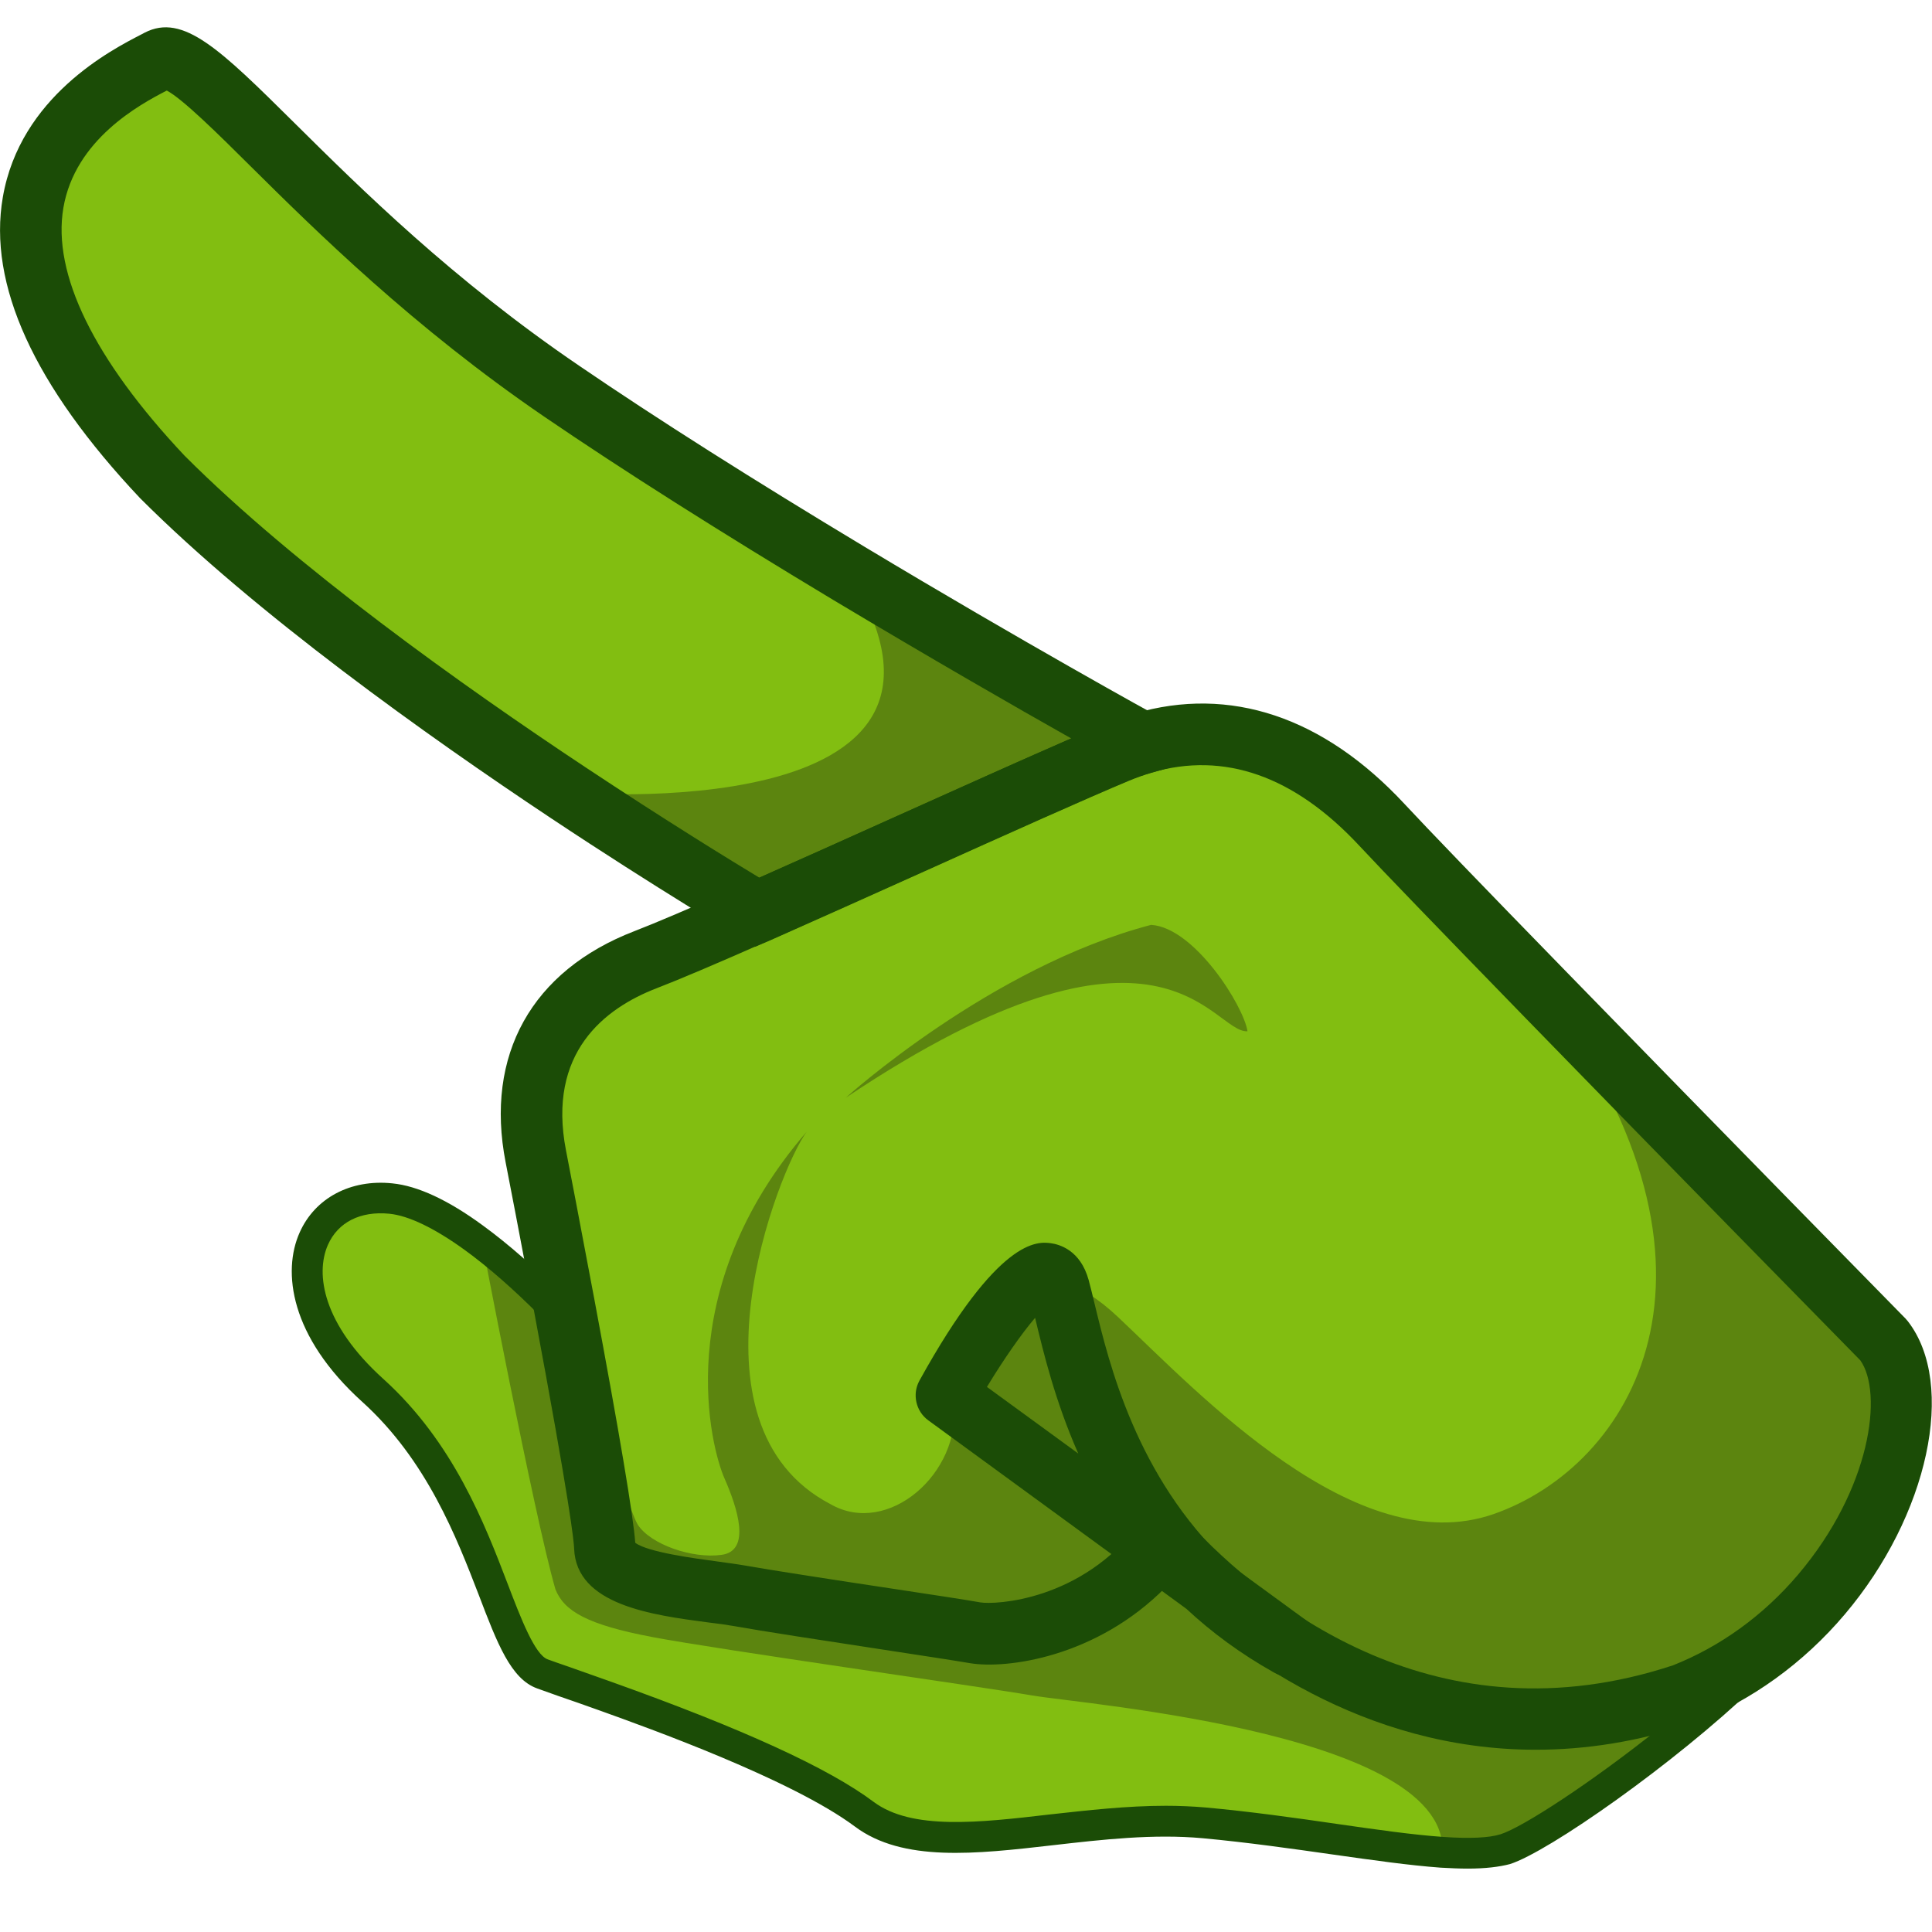
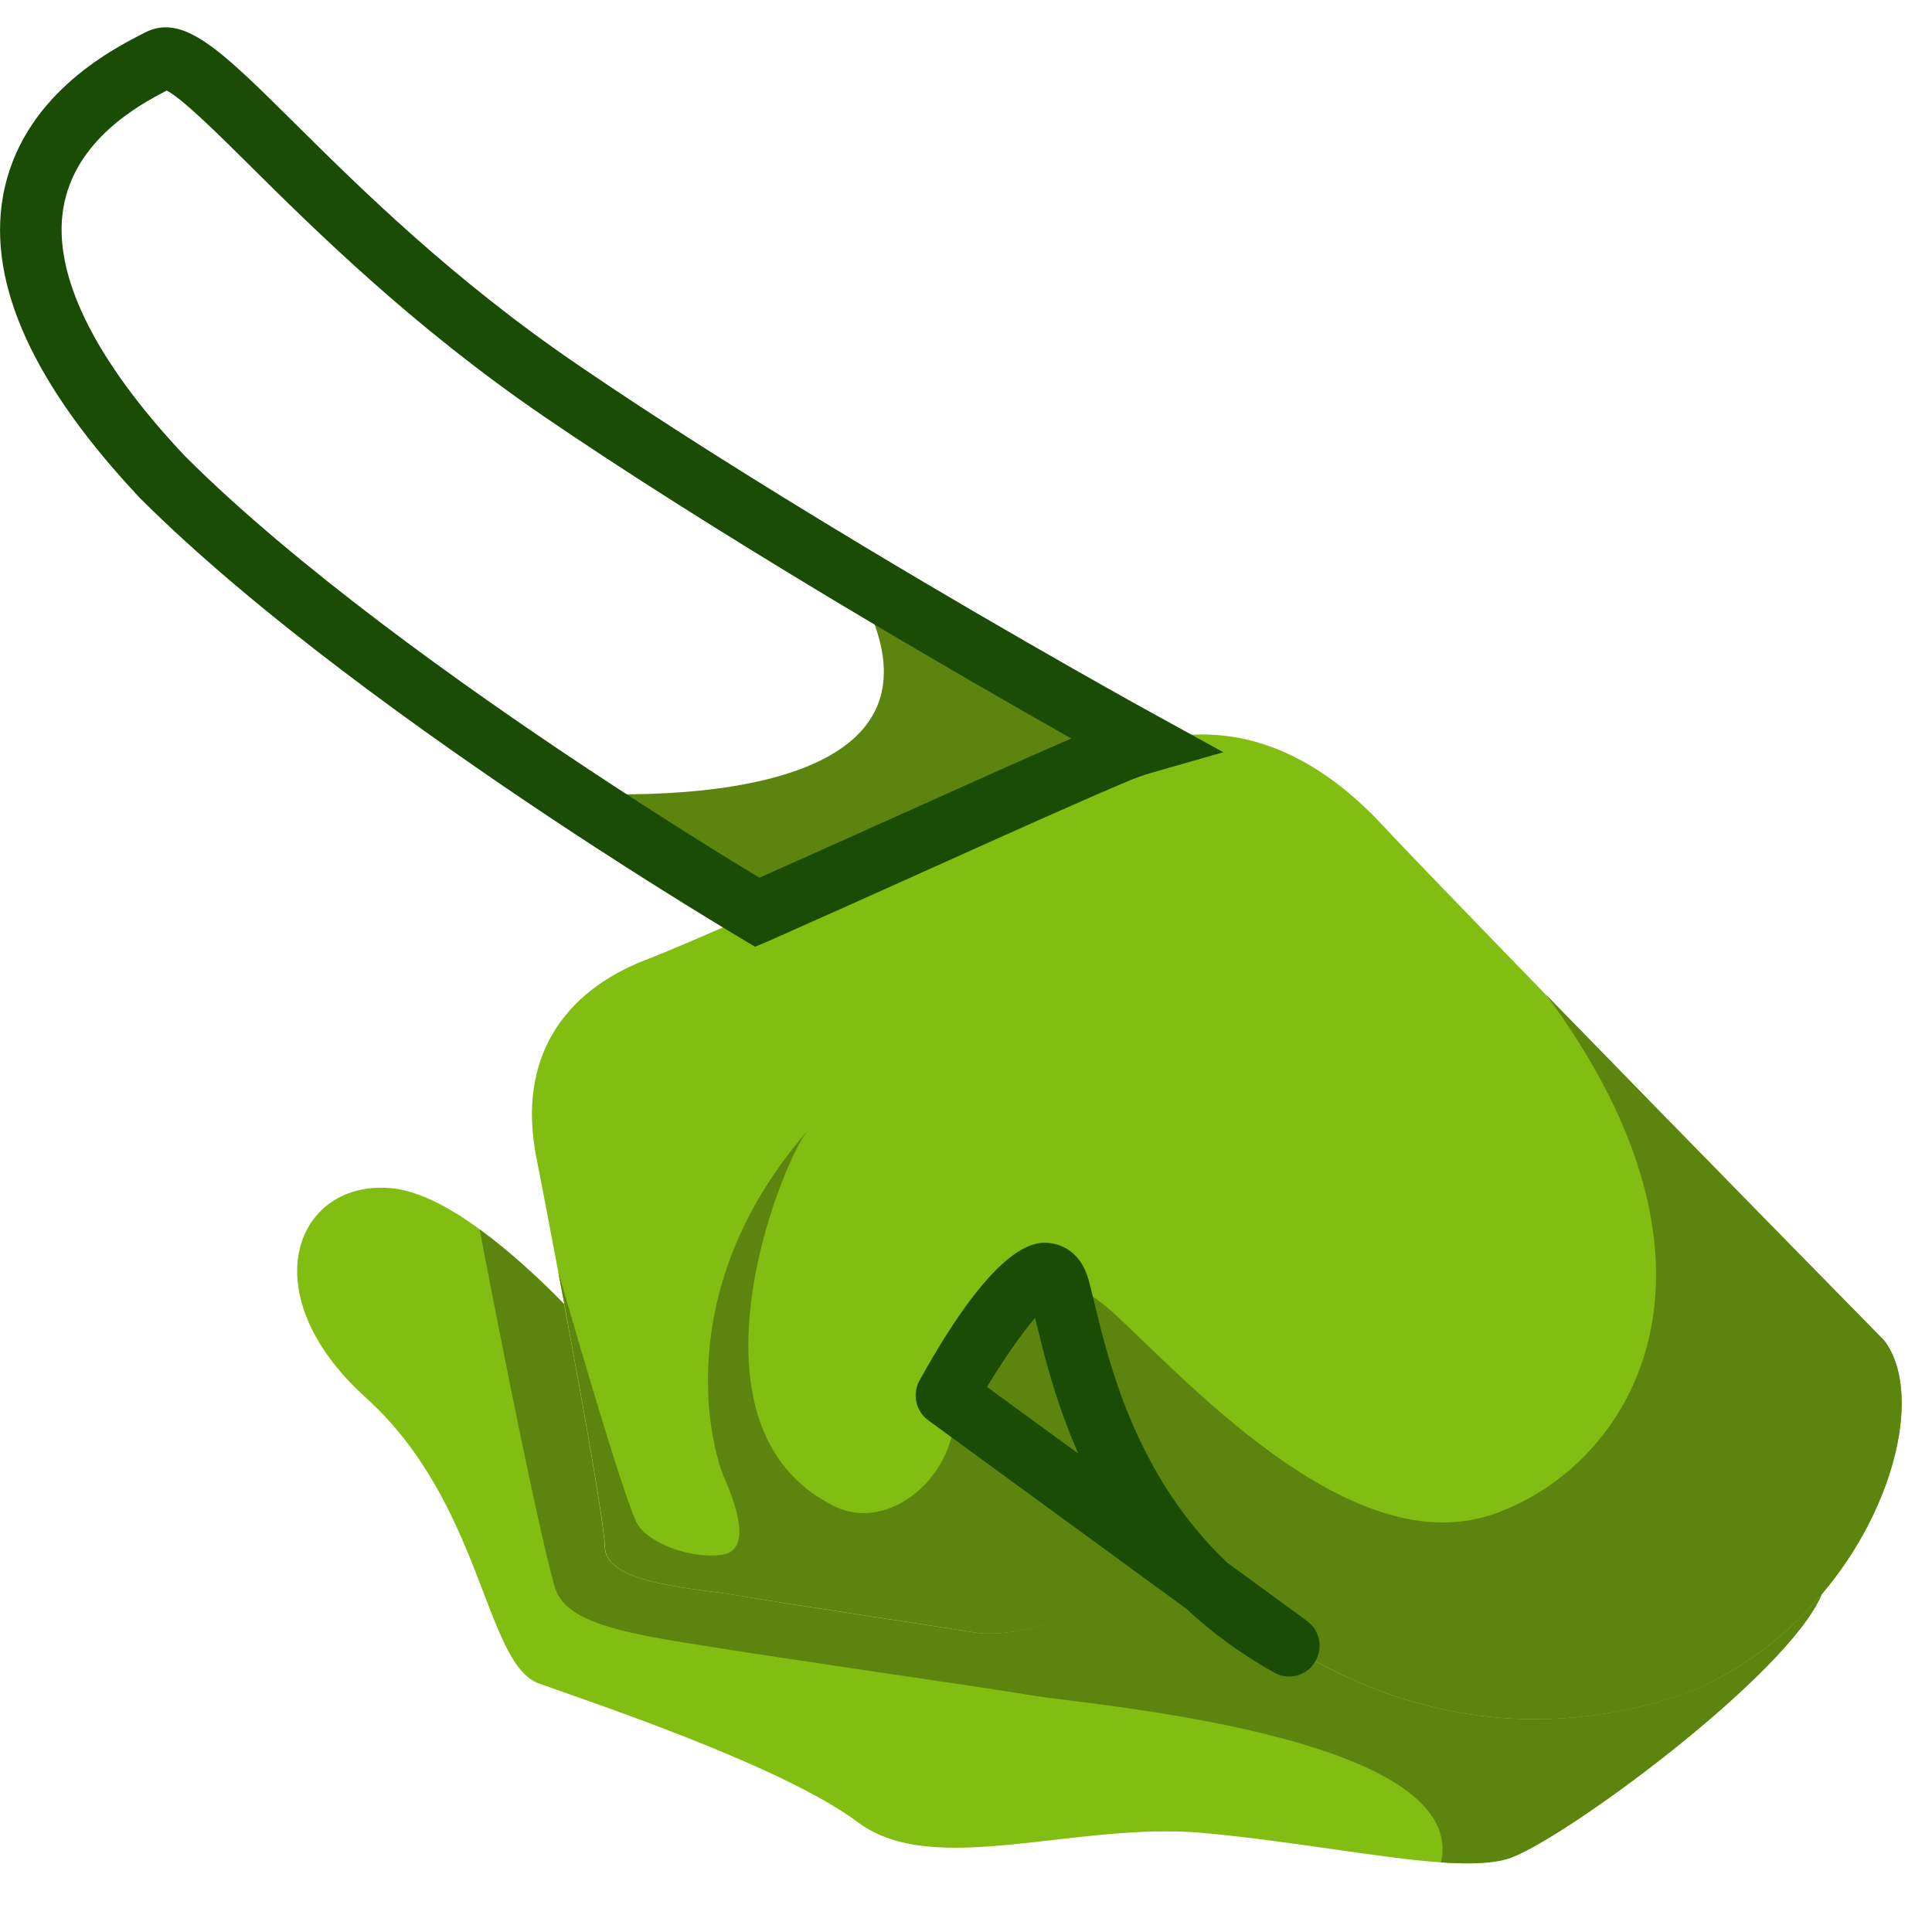
<svg xmlns="http://www.w3.org/2000/svg" version="1.1" id="Слой_1" x="0px" y="0px" viewBox="0 0 1024 1024" style="enable-background:new 0 0 1024 1024;" xml:space="preserve">
  <style type="text/css">
	.st0{fill:#82BE11;}
	.st1{fill:#5C850F;}
	.st2{fill:#1B4C06;}
	.st3{fill:#5E161D;}
</style>
  <g>
    <path class="st0" d="M965.5,845.1c-18.6,22-43.3,41.2-73.3,53c-141.9,46.9-241.2-44.3-275-80.9c-33.6,44.7-84.6,50.8-100.3,48.1   c-15.6-2.7-102.6-15.6-124.6-19.5c-22-4-70.9-5.8-71.6-25.6c-0.4-12.8-11.3-73.6-21.6-129.1c-1.1-5.9-2.2-11.7-3.3-17.4   c-4.5-24-8.7-45.8-11.6-60.7c-10.1-51.9,14.3-87.4,58.2-104.3c12.4-4.8,33.8-14,59.1-25.2c64-28.3,153.7-69.3,190.7-84.8   c4.6-1.9,9.2-3.5,13.7-4.8c46.5-13.6,89.6,3.4,126.9,43.5c13.6,14.6,47.6,49.7,86.8,90.1c78.8,81,179,183,179,183   C1018.6,736.3,1006,797.3,965.5,845.1z" />
-     <path class="st0" d="M605.7,393.9c-4.5,1.3-9.1,2.9-13.7,4.8c-37,15.4-126.7,56.5-190.7,84.8c0,0-43.1-25.4-100.5-63.5   C233,374.9,145.2,312.1,85.9,252.7C-58.6,99.3,63.4,42.6,84.2,31.8C105,21,168.8,119.4,297.6,207.3   c47.8,32.6,102.4,66.6,152.3,96.6C534.7,354.7,605.7,393.9,605.7,393.9z" />
    <path class="st0" d="M965.5,845.1c-17.6,42.6-138.5,131.3-166.1,140c-8.6,2.7-20.8,3-35.6,2c-33-2.3-79-11.3-126-15.6   c-68.2-6.1-143,24.4-183-5.6c-40.1-30-140.2-63.2-169.1-73.6c-28.9-10.3-29.7-95.4-91.7-151.4s-36.6-116.1,13.7-111.1   c14.3,1.4,30.6,10.1,46.6,21.8c15.9,11.6,31.6,26.1,44.7,39.5c10.4,55.5,21.2,116.3,21.6,129.1c0.7,19.8,49.6,21.7,71.6,25.6   c22,4,109,16.9,124.6,19.5c15.7,2.7,66.7-3.5,100.3-48.1c33.8,36.5,133.1,127.8,275,80.9C922.2,886.4,946.8,867.2,965.5,845.1z" />
    <path class="st1" d="M965.5,845.1c-18.6,22-43.3,41.2-73.3,53c-141.9,46.9-241.2-44.3-275-80.9c-33.6,44.7-84.6,50.8-100.3,48.1   c-15.6-2.7-102.6-15.6-124.6-19.5c-22-4-70.9-5.8-71.6-25.6c-0.4-12.8-11.3-73.6-21.6-129.1c-1.1-5.9-2.2-11.7-3.3-17.4   c0,0,35.5,124.2,42.3,134.5c6.7,10.3,28.7,18.1,44.4,15.9c15.8-2.2,8.3-25,1.5-40.5c-6.9-15.5-29.6-99.2,43.6-183.8   c-15,20.1-68,155.5,12.7,197.5c30.3,17.3,69.1-16.3,65.4-53.5c28.2-53.1,44.4-85.7,86.8-45.8c42.4,39.9,126.1,129.9,199.1,104.5   c72.9-25.4,136.6-128.3,28-275.1c78.8,81,179,183,179,183C1018.6,736.3,1006,797.3,965.5,845.1z" />
-     <path class="st1" d="M448.3,581.8c0,0,76.6-69.3,161.8-91.6c23,1.4,49.1,43,51.1,56.4C642.3,547.7,616.7,469.1,448.3,581.8z" />
    <path class="st1" d="M965.5,845.1c-17.6,42.6-138.5,131.3-166.1,140c-8.6,2.7-20.8,3-35.6,2c14.9-67.9-190.2-83.8-216.9-88.5   c-26.7-4.6-166.2-24.3-201-30.9c-34.8-6.6-46.9-13.8-51.5-25.3c-11.4-39.2-40.2-190.8-40.2-190.8c15.9,11.6,31.6,26.1,44.7,39.5   c10.4,55.5,21.2,116.3,21.6,129.1c0.7,19.8,49.6,21.7,71.6,25.6c22,4,109,16.9,124.6,19.5c15.7,2.7,66.7-3.5,100.3-48.1   c33.8,36.5,133.1,127.8,275,80.9C922.2,886.4,946.8,867.2,965.5,845.1z" />
    <path class="st1" d="M605.7,393.9c-4.5,1.3-9.1,2.9-13.7,4.8c-37,15.4-126.7,56.5-190.7,84.8c0,0-43.1-25.4-100.5-63.5   c0,0,234,19.8,149.1-116.2C534.7,354.7,605.7,393.9,605.7,393.9z" />
    <g>
      <g>
-         <path class="st2" d="M777.9,990.4c-4.3,0-9.1-0.2-14.3-0.5c-16.5-1.2-36.3-4-57.4-7c-21.1-3-45-6.4-68.7-8.6     c-26.2-2.4-53.2,0.7-79.4,3.7c-41,4.7-79.6,9.1-105-9.9c-33.5-25-109.7-52.3-134.7-61.3h0c-8.4-3-16-5.7-22.5-7.9     c-4.4-1.6-8.2-2.9-11.2-4c-13.9-5-21.1-23.7-31-49.7C242.1,815.2,226.3,774,192,743c-38.4-34.7-42.4-69.1-33.2-89.7     c8.1-18.3,27-28.4,49.1-26.1c13.4,1.3,29.6,8.8,48,22.3c13.6,9.9,28.4,22.9,43.9,38.6c1.1,1.2,1.9,2.6,2.2,4.2     c9.5,50.9,20.9,114.4,21.4,127.9c0.5,13.7,32.9,18,54.3,20.8c5.7,0.8,10.9,1.5,15,2.2c12.8,2.3,47.4,7.6,77.8,12.3l2.5,0.4     c20.4,3.1,38,5.8,44.3,6.9c16.1,2.7,62.1-4.1,93.9-42.4c1.5-1.8,3.7-2.8,6-2.9c2.3-0.1,4.6,0.8,6.2,2.5     c44.7,46.6,138.9,118.3,268.2,75.6c9.5-3.7,19.2-8.6,28.4-14.3c3.5-2.2,8.2-1.4,10.8,1.9c2.6,3.3,2.2,8-0.8,10.9     c-42.6,40.7-109.2,87.4-129.7,93.9C794.6,989.5,787.3,990.4,777.9,990.4z M617.9,957.1c7,0,14,0.3,21.1,0.9     c24.1,2.2,48.2,5.6,69.5,8.7c20.8,3,40.4,5.8,56.3,6.9c14.2,1,24.5,0.5,30.5-1.4c11.8-3.7,48.7-27.8,84.3-56.3     c-123.5,32.6-214.5-31.5-261.8-78.5c-36.2,38.1-84.5,44.5-103.2,41.3c-6.2-1.1-23.7-3.8-44.1-6.9l-2.5-0.4     c-30.6-4.7-65.2-10-78.2-12.3c-3.9-0.7-8.8-1.3-14-2c-30.3-4-67.7-8.9-68.7-36.5c-0.2-4.5-2.5-25.6-20.7-123     c-14.2-14.3-27.7-26.1-40.1-35.1c-15.9-11.5-29.7-18.2-40-19.2c-15.3-1.5-27.2,4.5-32.5,16.5c-6.8,15.4-2.7,42.1,29.3,71     c37.2,33.6,53.8,76.9,65.9,108.5c7.1,18.6,14.5,37.8,21.3,40.2c3,1.1,6.7,2.4,11.1,3.9c6.5,2.3,14.2,5,22.6,8     c69.7,24.9,115.1,45.7,139,63.6c20.2,15.1,55.7,11.1,93.4,6.7C576.4,959.5,597.1,957.1,617.9,957.1z" />
-       </g>
+         </g>
    </g>
    <path class="st3" d="M554,686.4c-0.1,0-0.2,0-0.2,0.1C553.9,686.5,554,686.4,554,686.4z" />
    <g>
-       <path class="st2" d="M814,927.4c-91.6,0-160-51.1-196.2-86.1c-36.6,37.1-84.3,43.5-103.8,40.2c-6.3-1.1-24.5-3.9-45.5-7.1    c-30.9-4.7-66-10.1-79.2-12.5c-4-0.7-8.8-1.4-14.1-2c-29.5-3.9-69.8-9.2-70.9-39.1c-0.1-3.6-2-23.1-21.4-126.7    c-1.1-5.8-2.2-11.7-3.3-17.4c-4.5-23.9-8.7-45.7-11.6-60.6c-11.1-56.9,13.8-101.6,68.3-122.6c10.9-4.2,29.5-12.1,58.4-24.9    c24.8-11,53.5-23.8,81.4-36.4c44.6-20,86.7-39,109.6-48.5c5.2-2.2,10.4-4,15.5-5.5c50.7-14.9,100.3,1.7,143.3,48    c11.9,12.8,40.2,42.2,86.6,89.8c77.9,80,177.9,181.9,178.9,182.9l1.2,1.4c25.9,33.4,10.9,103-33.4,155.3    c-21.9,25.9-49.5,45.8-79.8,57.6l-0.8,0.3C867.8,923.3,840,927.4,814,927.4z M615.8,791.8l13.3,14.3    c42.8,46.2,133.1,117.5,257.5,76.6c25.1-9.9,48.1-26.5,66.4-48.1l0,0c38.7-45.6,45.2-96.4,33-113.6    c-9.5-9.7-104-105.9-178.3-182.3c-46.5-47.8-75-77.3-87.1-90.3c-34.6-37.2-71.7-50.2-110.4-38.9c-3.9,1.1-7.9,2.5-12,4.2    c-22.5,9.4-64.4,28.2-108.8,48.2c-28,12.6-56.8,25.5-81.6,36.5c-29.4,13-48.4,21-59.8,25.4c-27.5,10.6-58.1,34.1-48,86    c2.9,14.9,7.1,36.8,11.6,60.8c1.1,5.7,2.2,11.5,3.3,17.4c13.5,72.1,20.8,115.6,21.8,129.7c6.5,5,31.7,8.3,42.7,9.8    c5.7,0.8,11.1,1.5,15.7,2.3c12.8,2.3,49.1,7.9,78.4,12.3c21.2,3.2,39.5,6,46.1,7.2c7.7,1.3,53.6-0.7,84.5-41.9L615.8,791.8z" />
-     </g>
+       </g>
    <g>
      <path class="st2" d="M400.2,501.8l-7.2-4.3c-0.4-0.3-44.2-26.1-101.2-64c-65.4-43.5-156.3-108.2-217.5-169.4    C17.9,204.3-6.5,150.7,1.5,104.5C10.7,51.2,59.1,26.4,75,18.2l1.7-0.9c20.4-10.5,40,8.9,79.3,47.8    c35.4,35.1,83.9,83.1,150.9,128.7c41.3,28.2,92.3,60.5,151.5,96.1c83.5,50.2,154.6,89.4,155.3,89.7l34.7,19.1l-38.1,10.9    c-3.8,1.1-7.8,2.5-11.9,4.2c-22.5,9.4-64.4,28.2-108.8,48.2c-28,12.6-56.8,25.5-81.6,36.5L400.2,501.8z M88.4,48    C73.8,55.5,39.8,74,33.6,110.1c-6,35,16.2,80.4,64.2,131.4c58.9,59,147.9,122.3,212.1,164.9c42.8,28.4,78,50,92.6,58.8    c22.9-10.2,48.6-21.7,73.7-33c34.7-15.6,67.8-30.5,91.6-40.8c-28.8-16.2-75.2-42.9-126.3-73.5c-59.7-35.9-111.2-68.5-153.1-97.1    C219,173.4,167.2,122.2,133,88.3C115.9,71.3,96.7,52.3,88.4,48z M91.7,46.3L91.7,46.3C91.6,46.3,91.7,46.3,91.7,46.3z" />
    </g>
    <g>
      <path class="st2" d="M683.2,888.6c-2.7,0-5.4-0.7-7.9-2.1c-18-10.1-33.3-21.5-46.5-33.8L492,752.8c-6.6-4.8-8.6-13.9-4.7-21    c42.1-76.2,62.8-73.7,69.5-72.9c4.6,0.6,15.8,3.6,20.2,19.5c1,3.6,2,7.9,3.2,12.8c7.7,31.8,22.1,91.3,70.2,137l42.3,30.9    c7,5.1,8.8,14.7,4.1,22C693.9,885.9,688.6,888.6,683.2,888.6z M523.1,735.1l48.4,35.3c-12.3-27.9-18.5-53.7-22.8-71.6    c0-0.1,0-0.2-0.1-0.3C541.5,706.8,532,720.4,523.1,735.1z" />
    </g>
  </g>
</svg>